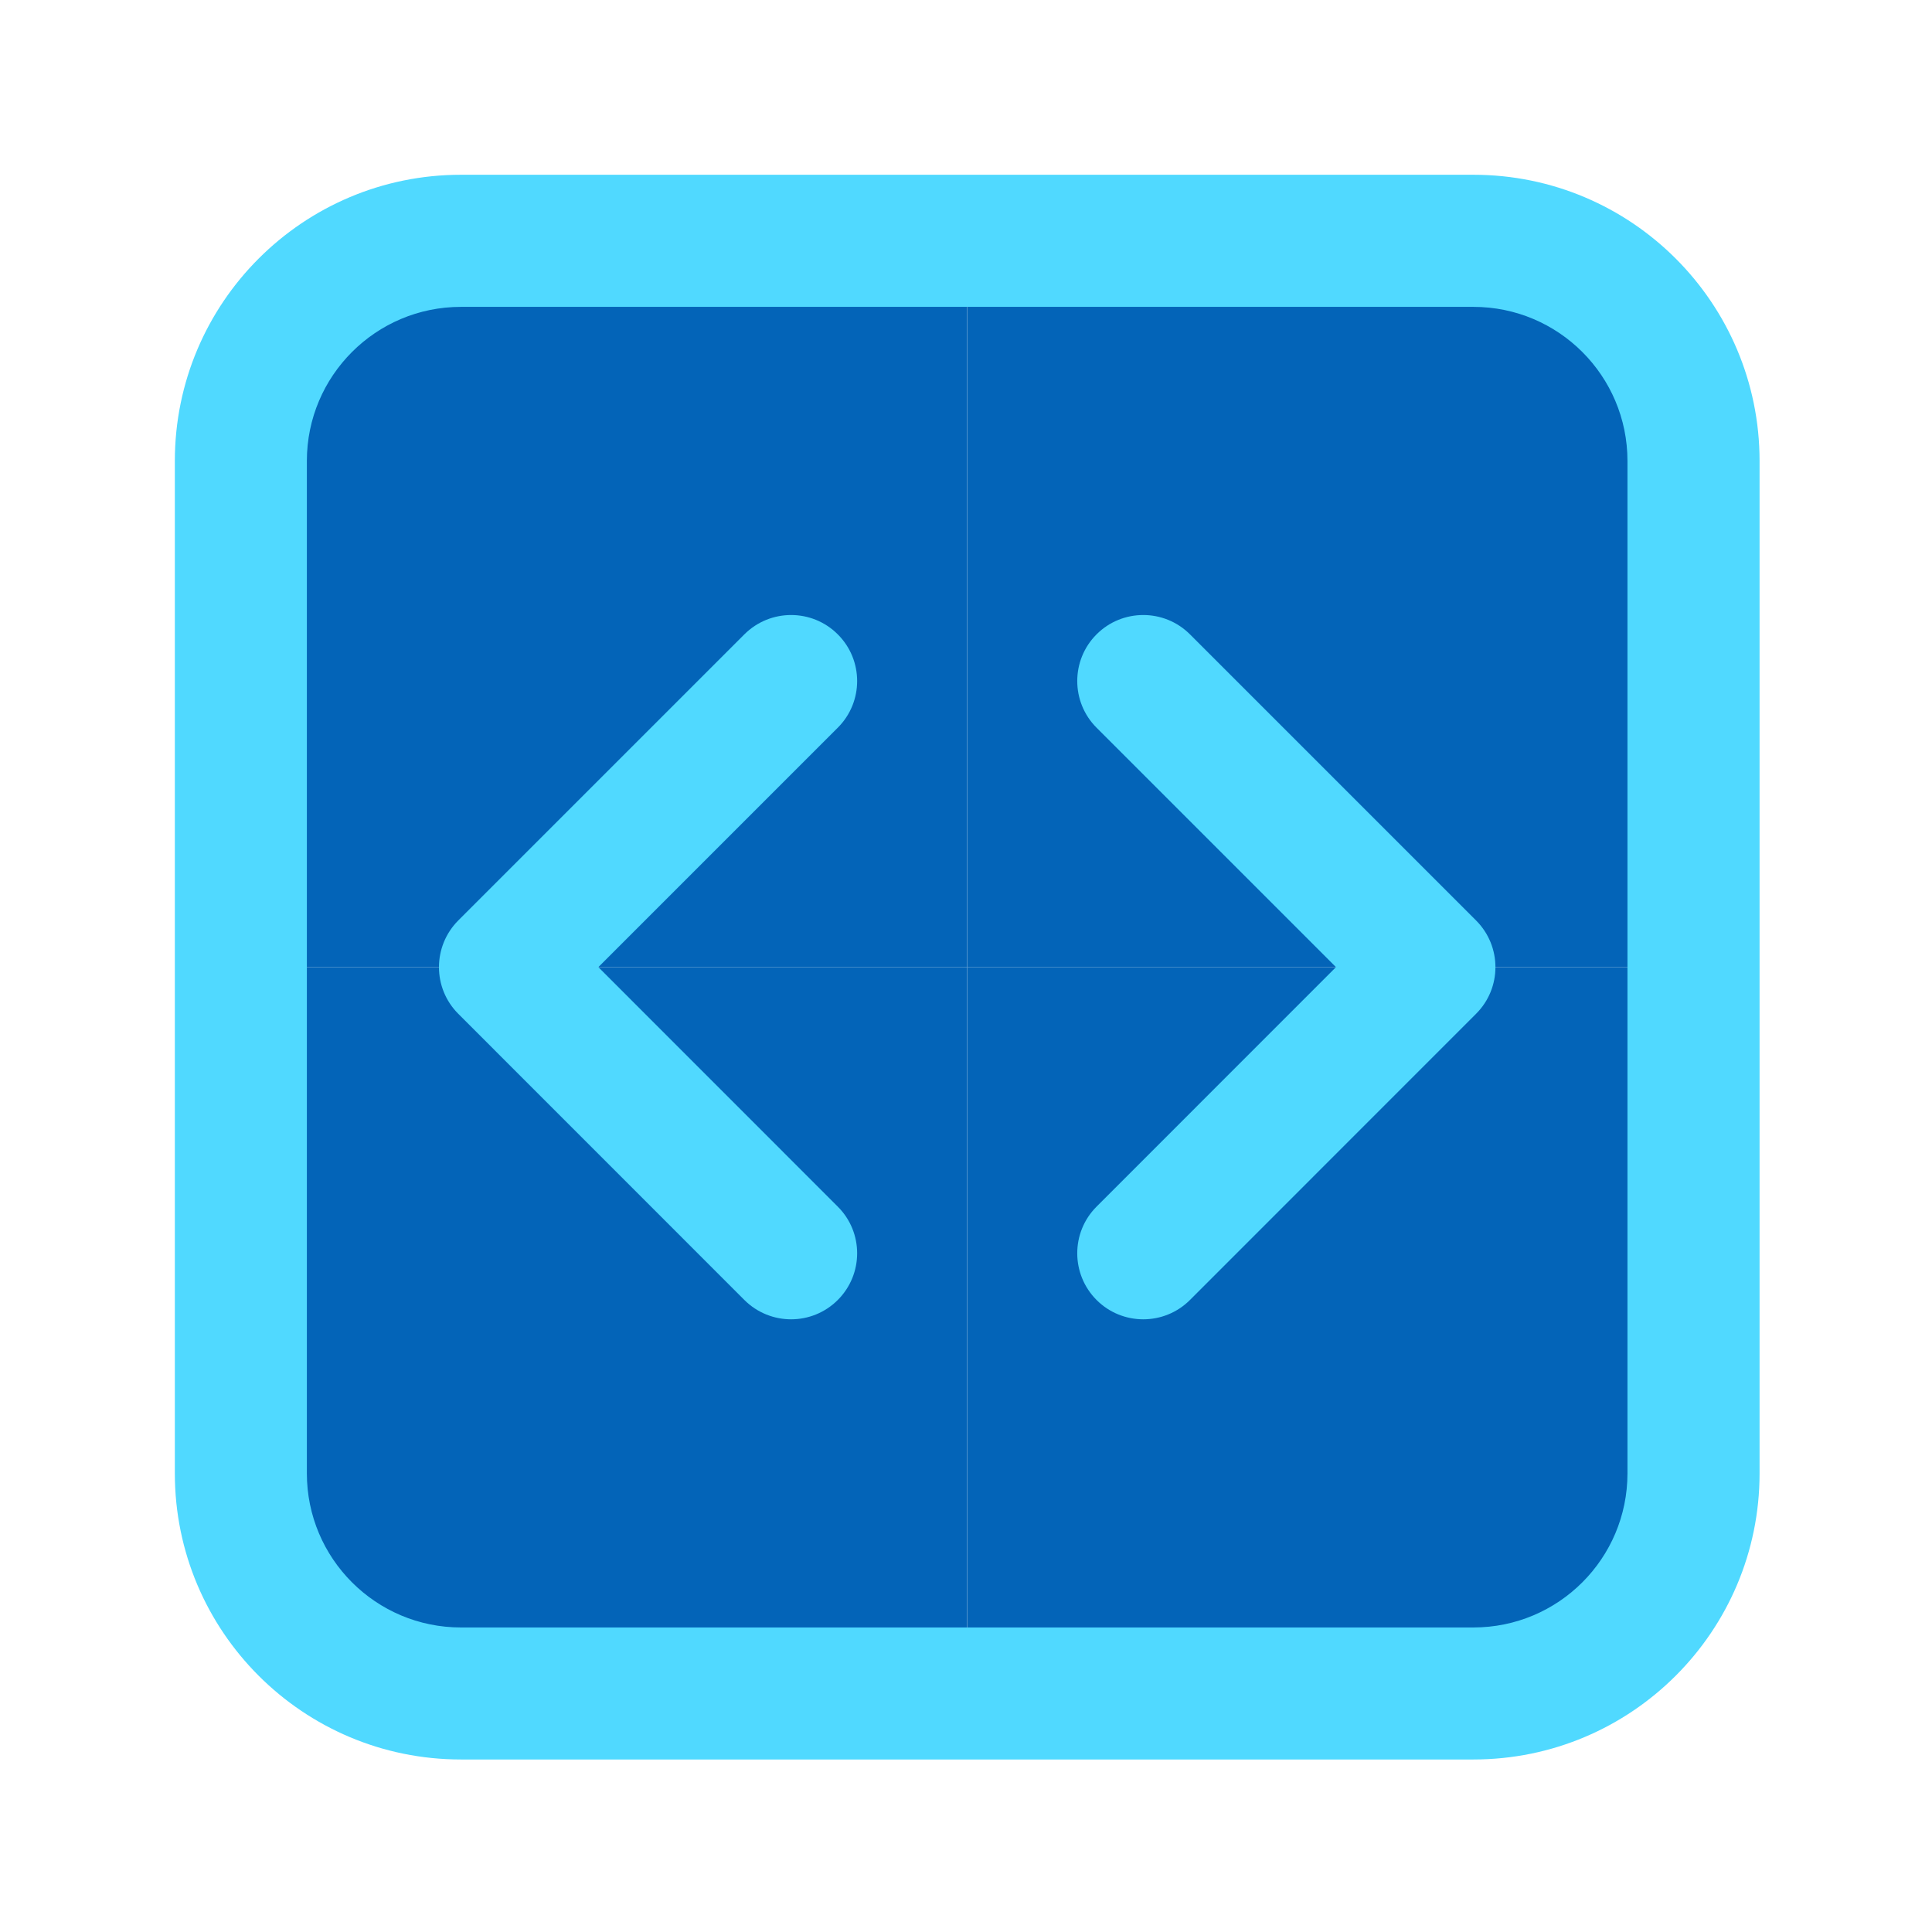
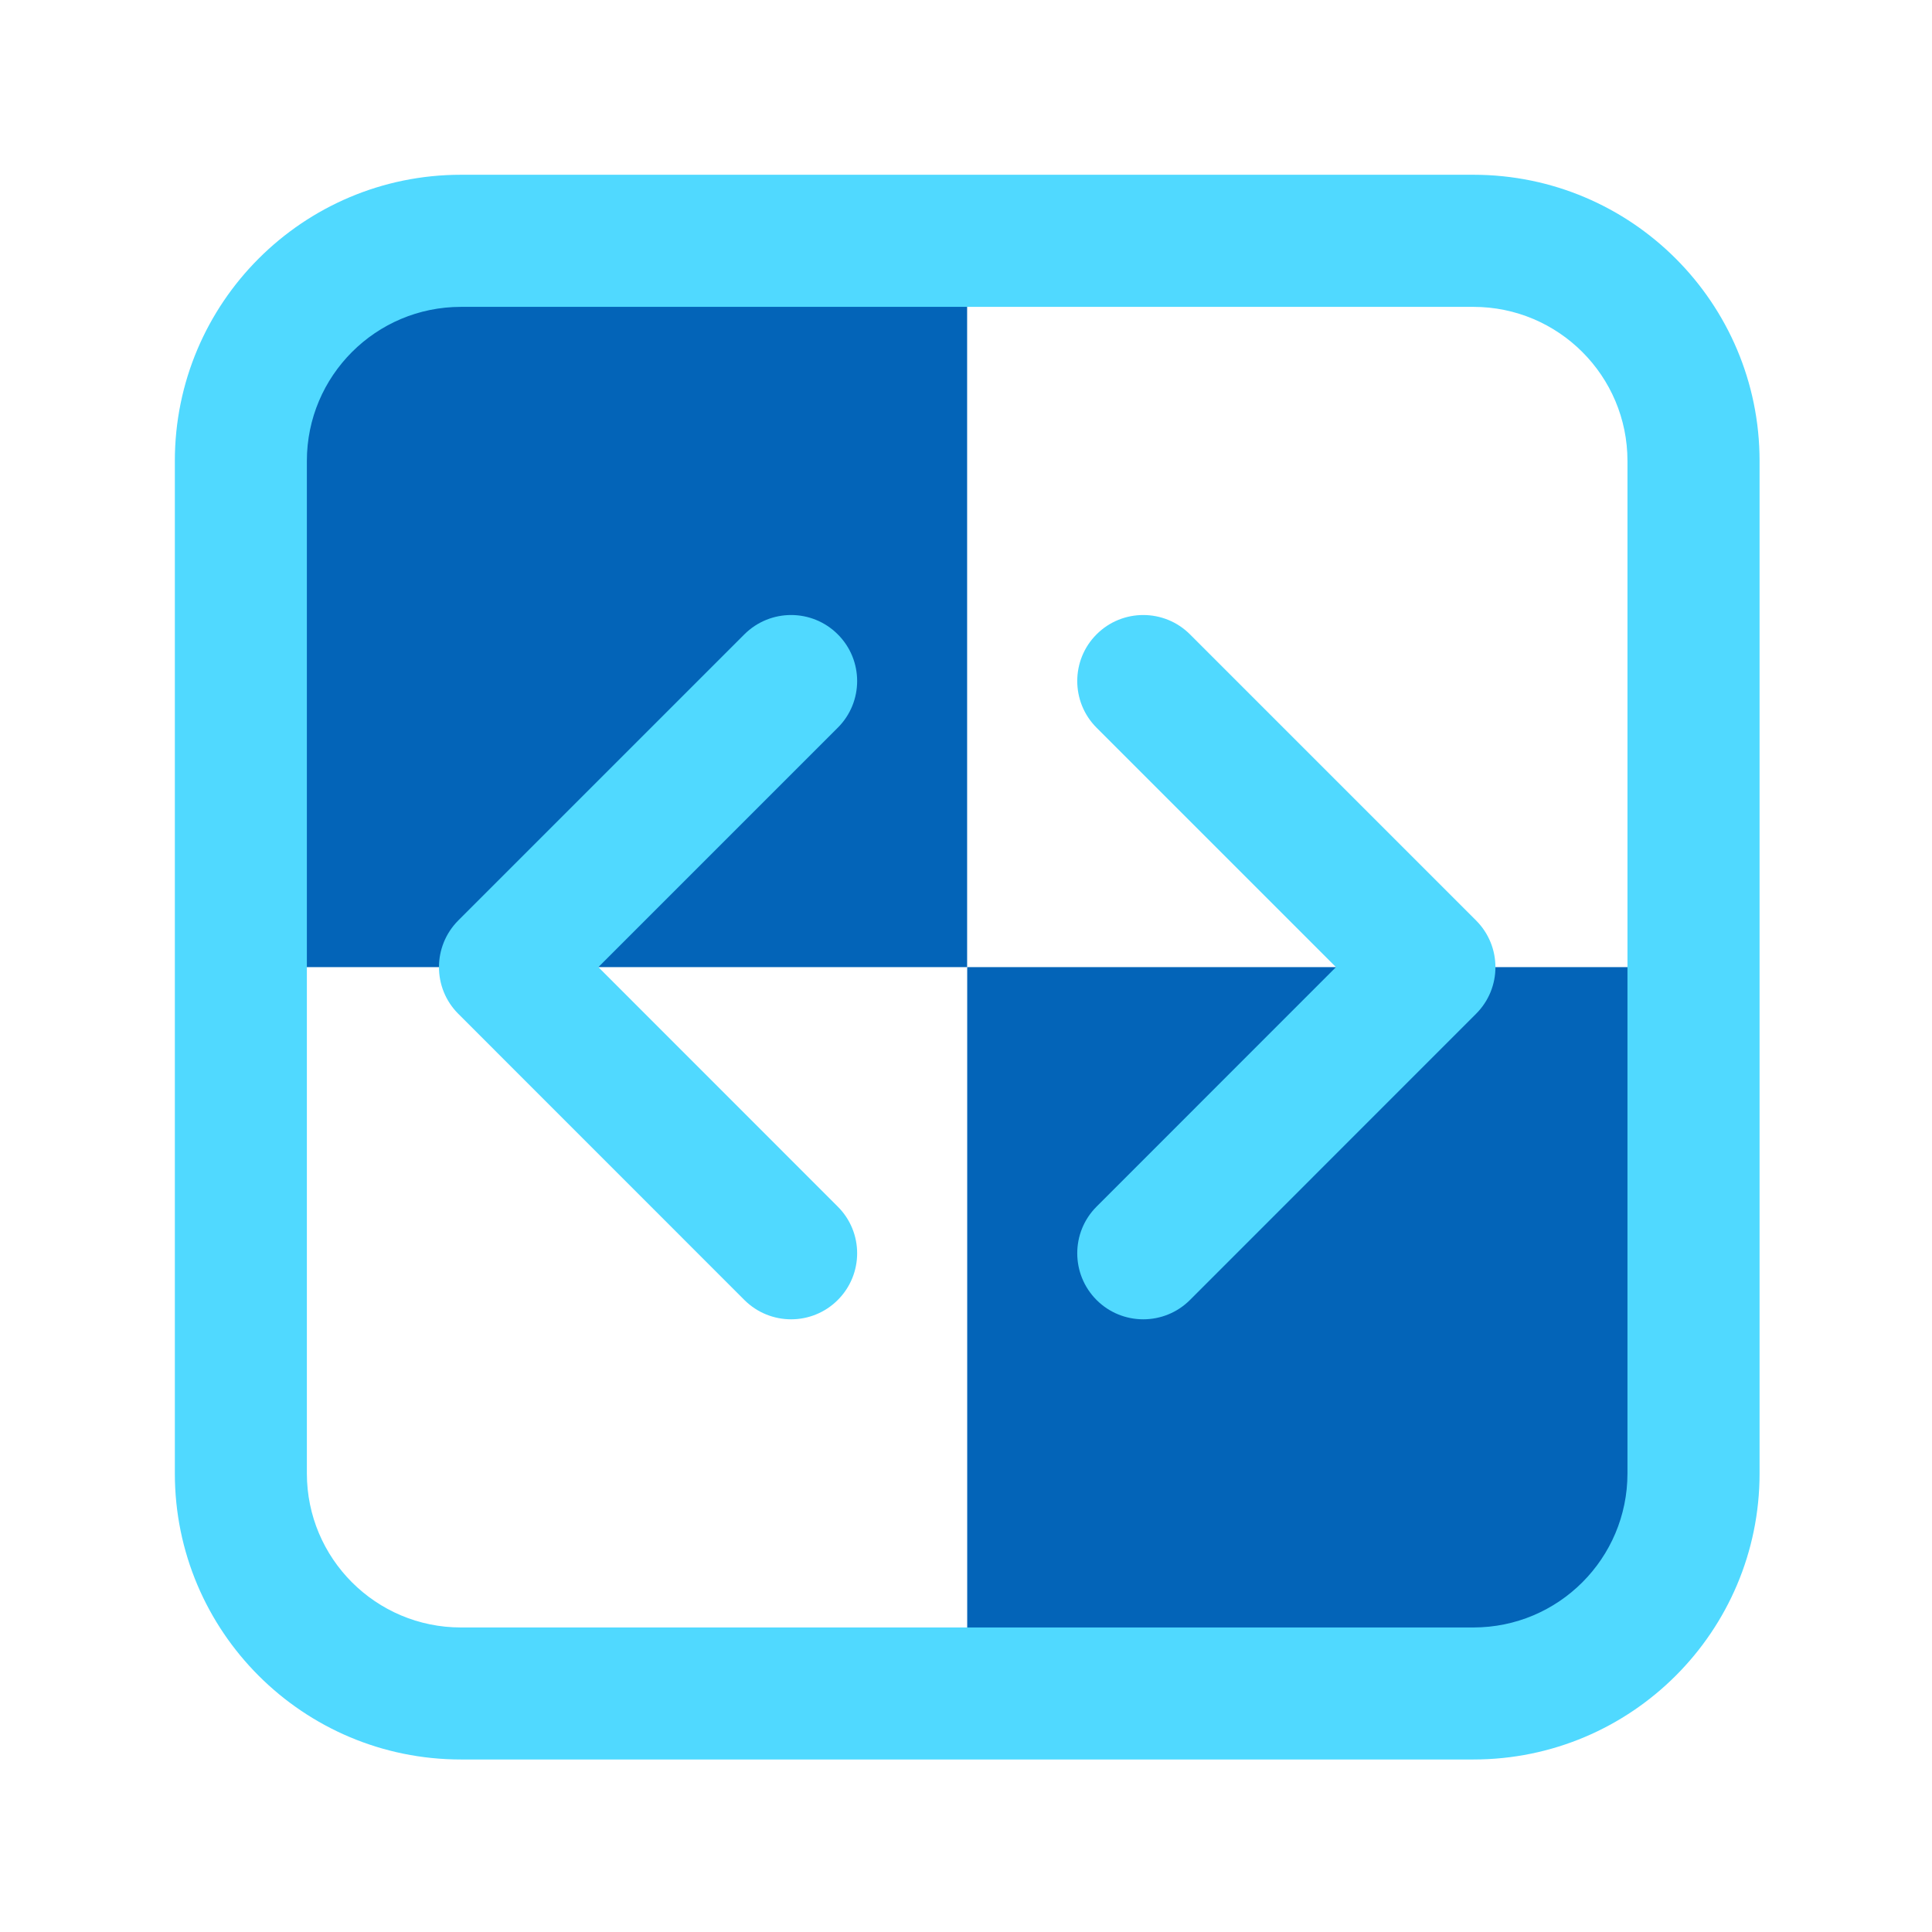
<svg xmlns="http://www.w3.org/2000/svg" width="24" height="24" viewBox="0 0 24 24" fill="none">
  <path d="M12.014 3.265H3.265V12.014H12.014V3.265Z" fill="#0364B8" />
-   <path d="M12.014 12.014H3.265V20.763H12.014V12.014Z" fill="#0364B8" />
-   <path d="M20.764 3.265H12.015V12.014H20.764V3.265Z" fill="#0364B8" />
+   <path d="M12.014 12.014H3.265V20.763V12.014Z" fill="#0364B8" />
  <path d="M20.764 12.014H12.015V20.763H20.764V12.014Z" fill="#0364B8" />
  <path d="M5.726 2.171C3.763 2.171 2.172 3.763 2.172 5.726V18.303C2.172 20.266 3.763 21.857 5.726 21.857H18.303C20.266 21.857 21.858 20.266 21.858 18.303V5.726C21.858 3.763 20.266 2.171 18.303 2.171H5.726ZM3.812 5.726C3.812 4.669 4.669 3.812 5.726 3.812H18.303C19.36 3.812 20.217 4.669 20.217 5.726V18.303C20.217 19.36 19.36 20.217 18.303 20.217H5.726C4.669 20.217 3.812 19.36 3.812 18.303V5.726ZM10.407 9.04C10.728 8.72 10.728 8.2 10.407 7.88C10.087 7.56 9.568 7.56 9.247 7.88L5.693 11.434C5.373 11.755 5.373 12.274 5.693 12.594L9.247 16.149C9.568 16.469 10.087 16.469 10.407 16.149C10.728 15.828 10.728 15.309 10.407 14.989L7.433 12.014L10.407 9.04ZM14.782 7.88C14.462 7.56 13.942 7.56 13.622 7.88C13.302 8.2 13.302 8.72 13.622 9.04L16.596 12.014L13.622 14.989C13.302 15.309 13.302 15.828 13.622 16.149C13.942 16.469 14.462 16.469 14.782 16.149L18.336 12.594C18.657 12.274 18.657 11.755 18.336 11.434L14.782 7.88Z" fill="#50D9FF" />
</svg>